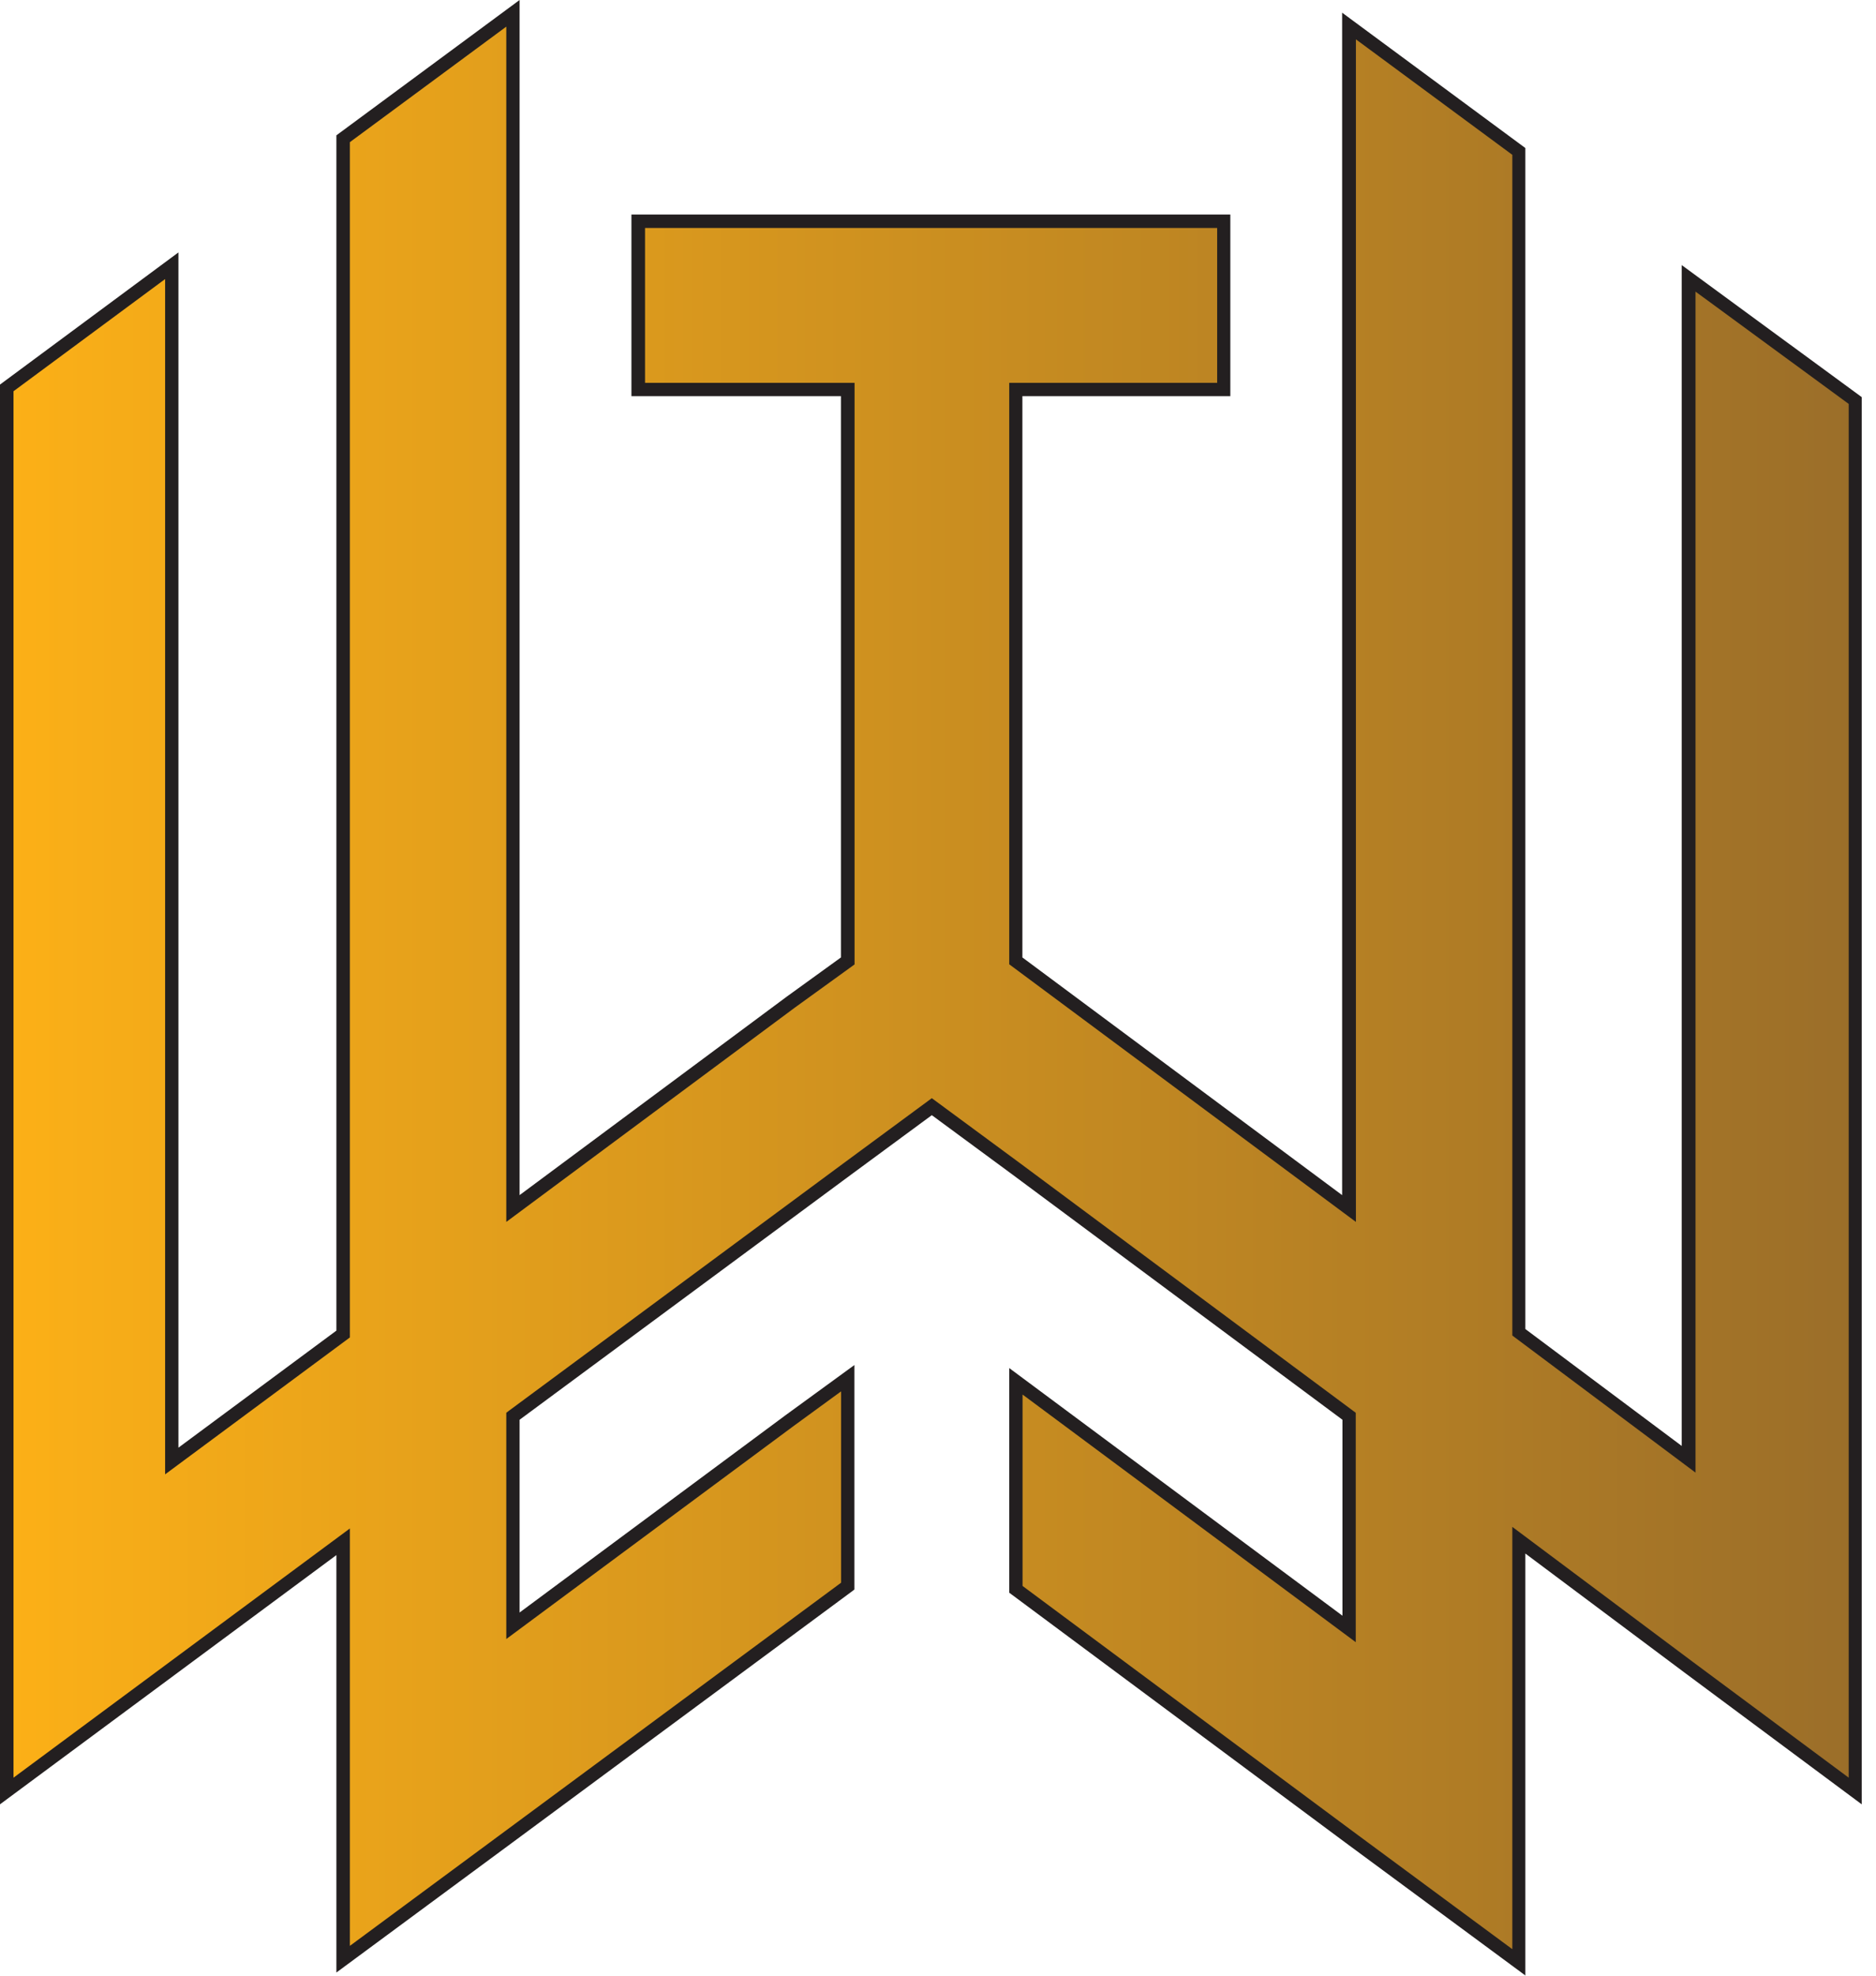
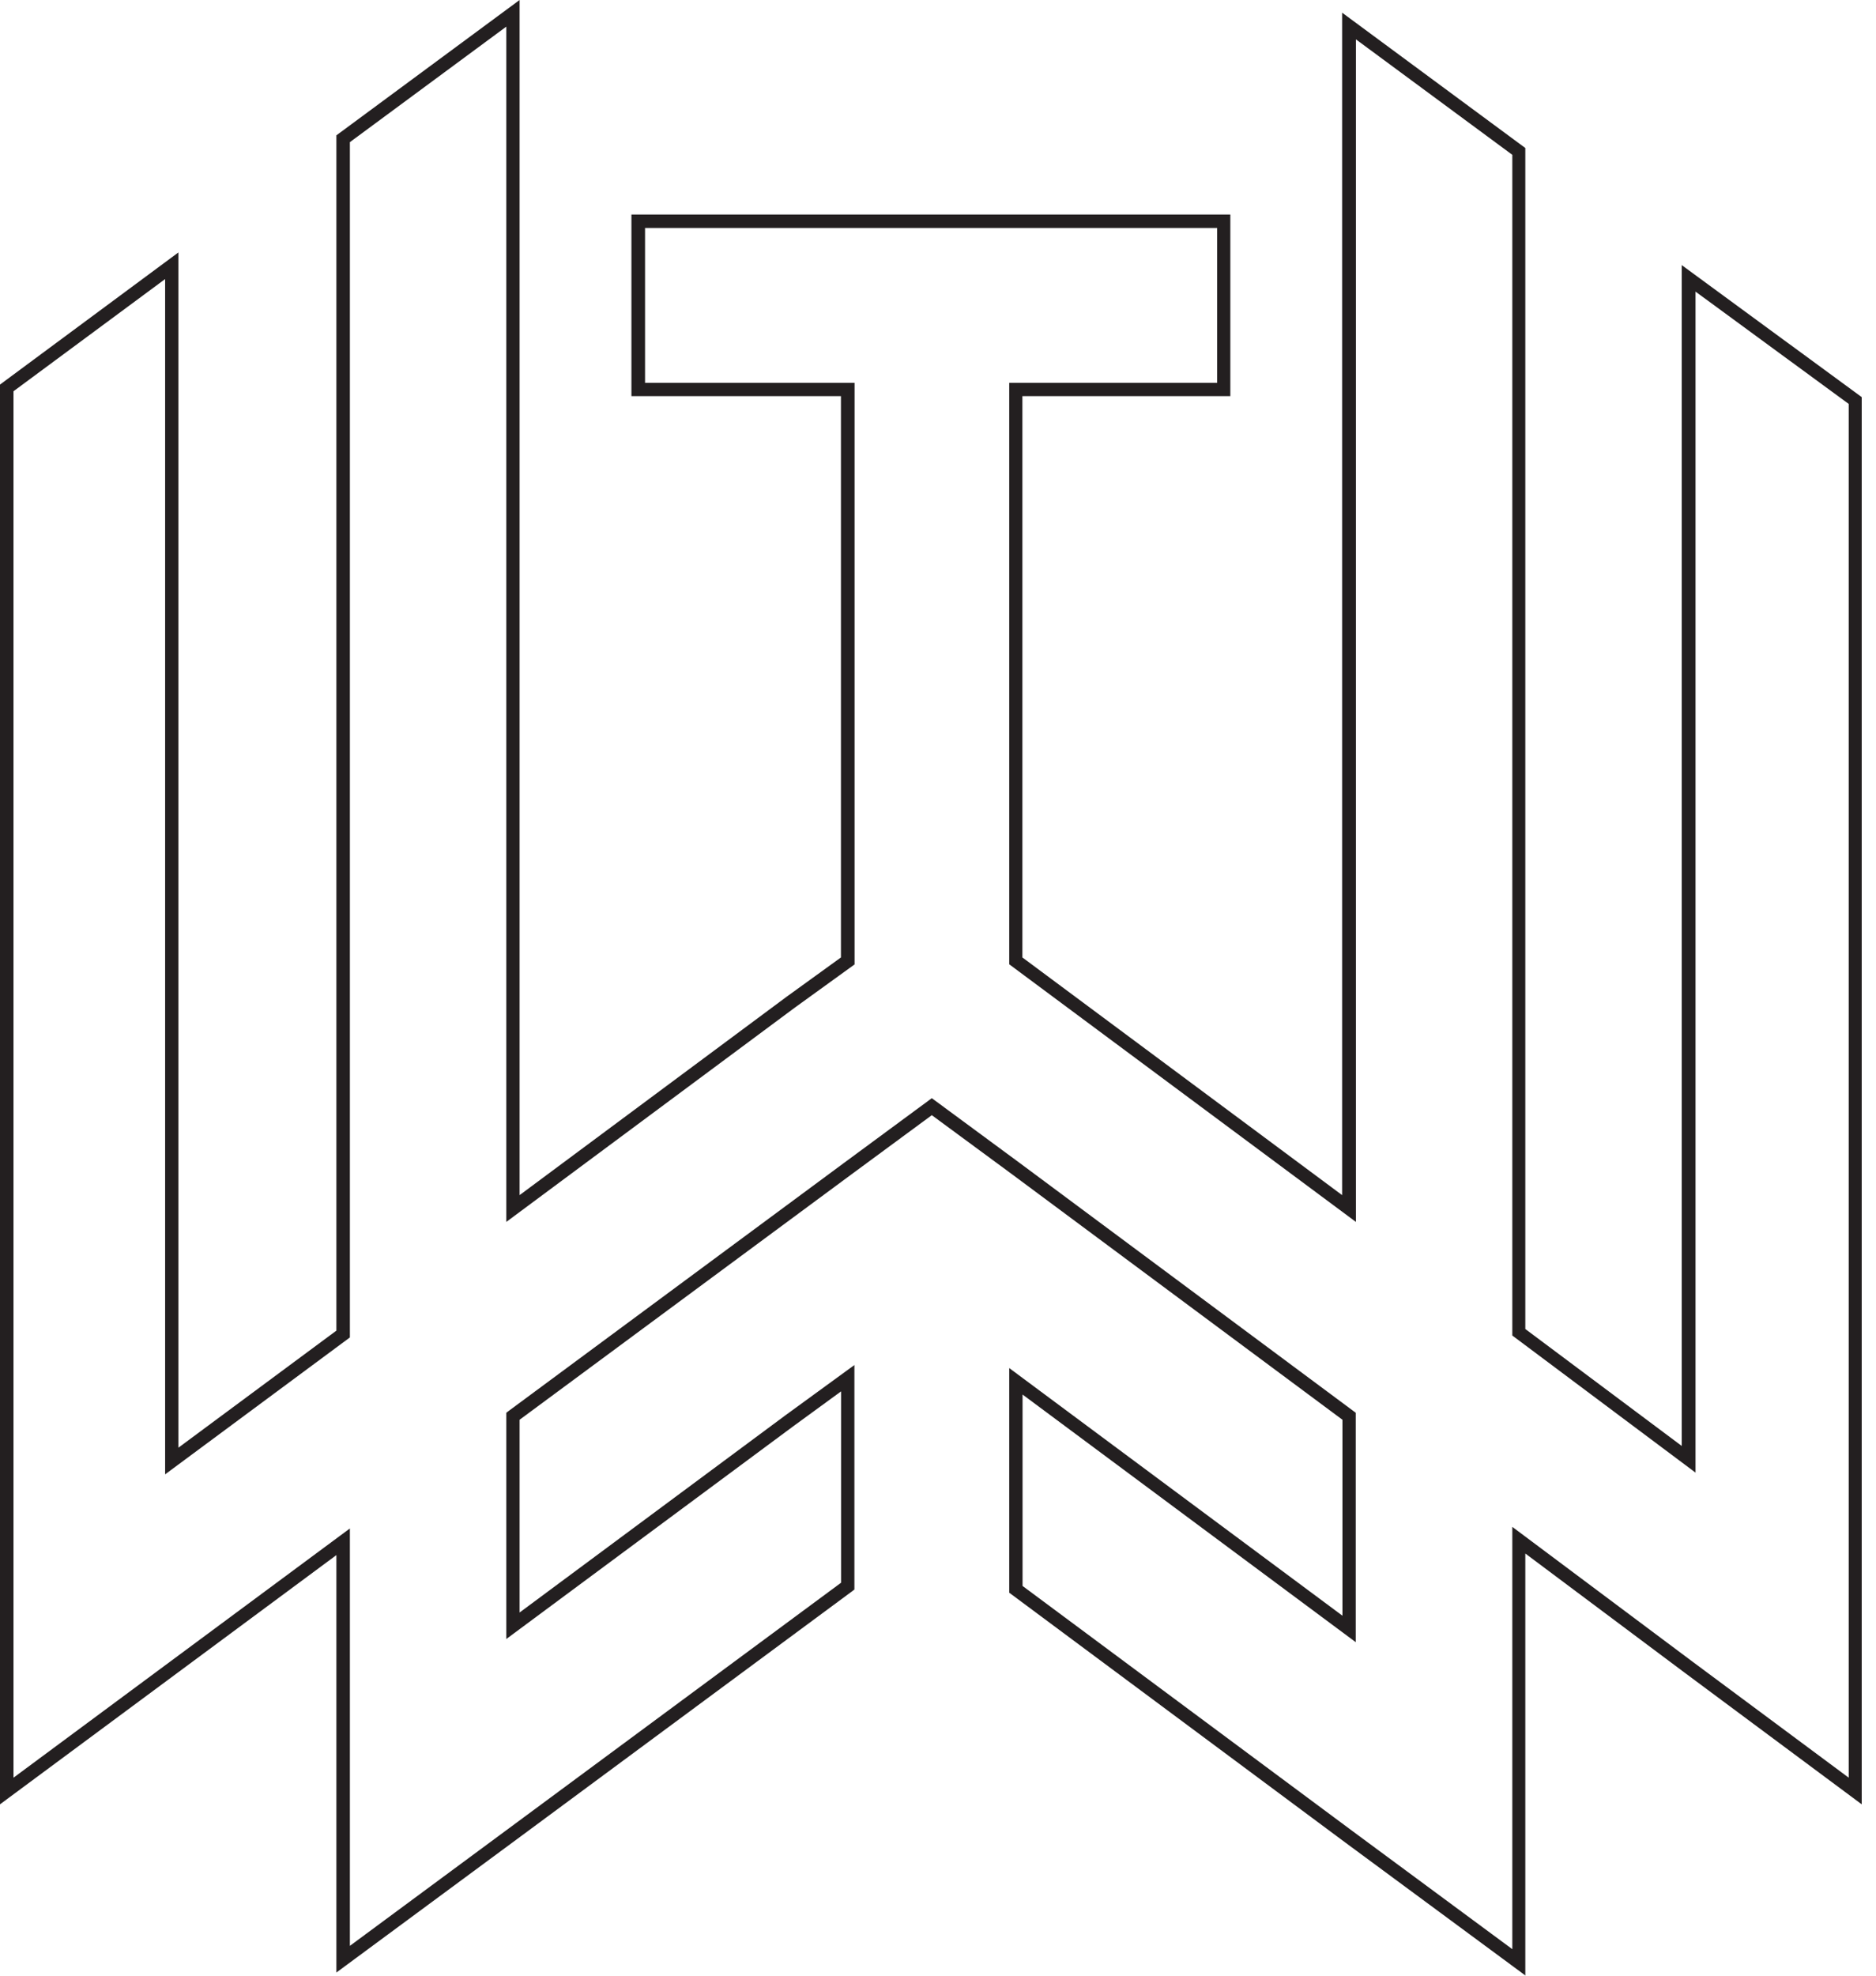
<svg xmlns="http://www.w3.org/2000/svg" width="57" height="60" viewBox="0 0 57 60" fill="none">
-   <path d="M51.309 8.456V44.317L46.152 40.462V4.596L40.991 0.79V36.7L32.553 30.436L30.866 29.183V11.829H37.184V6.716H19.392V11.829H25.758V29.183L24.023 30.436L15.585 36.7V0.405L10.424 4.211V40.511L5.219 44.365V8.07L0.202 11.78V54.392L5.219 50.682L10.424 46.822V59.504L15.585 55.693L25.758 48.172V41.86L23.975 43.161L15.585 49.381V43.016L25.758 35.495L28.312 33.616L30.866 35.495L40.991 43.016V49.477L30.866 41.956V48.273L40.991 55.789L46.152 59.6V46.774L51.309 50.634L56.373 54.392V12.166L51.309 8.456Z" fill="url(#paint0_linear_159_1494)" />
  <path d="M46.355 60L40.871 55.953L30.664 48.369V41.547L40.789 49.068V43.117L30.746 35.659L28.312 33.867L25.878 35.659L15.787 43.117V48.971L23.85 42.992L25.96 41.455V48.273L25.878 48.335L15.705 55.856L10.221 59.904V47.227L0 54.796V11.679L5.421 7.666V43.965L10.221 40.41V4.11L15.787 0V36.295L23.898 30.272L25.551 29.077V12.031H19.185V6.514H37.382V12.031H31.064V29.077L40.779 36.295V0.385L46.345 4.495V40.361L51.097 43.912V8.051L56.566 12.06V54.796L51.179 50.793L46.345 47.179V60H46.355ZM31.073 48.167L41.116 55.625L45.95 59.195V46.37L51.434 50.47L56.171 53.987V12.267L51.516 8.856V44.722L45.95 40.559V4.702L41.198 1.195V37.109L30.664 29.285V11.626H36.982V6.924H19.599V11.626H25.965V29.289L24.144 30.605L15.383 37.109V0.809L10.631 4.317V40.617L5.017 44.775V8.475L0.41 11.882V53.987L10.631 46.418V59.094L15.464 55.524L25.555 48.066V42.255L24.095 43.32L15.383 49.776V42.905L15.464 42.843L25.637 35.322L28.312 33.351L30.987 35.322L41.193 42.905V49.872L31.069 42.351V48.157L31.073 48.167Z" fill="#231F20" />
  <defs>
    <linearGradient id="paint0_linear_159_1494" x1="0.202" y1="30.002" x2="56.373" y2="30.002" gradientUnits="userSpaceOnUse">
      <stop stop-color="#FCB017" />
      <stop offset="1" stop-color="#9B6E29" />
    </linearGradient>
  </defs>
</svg>